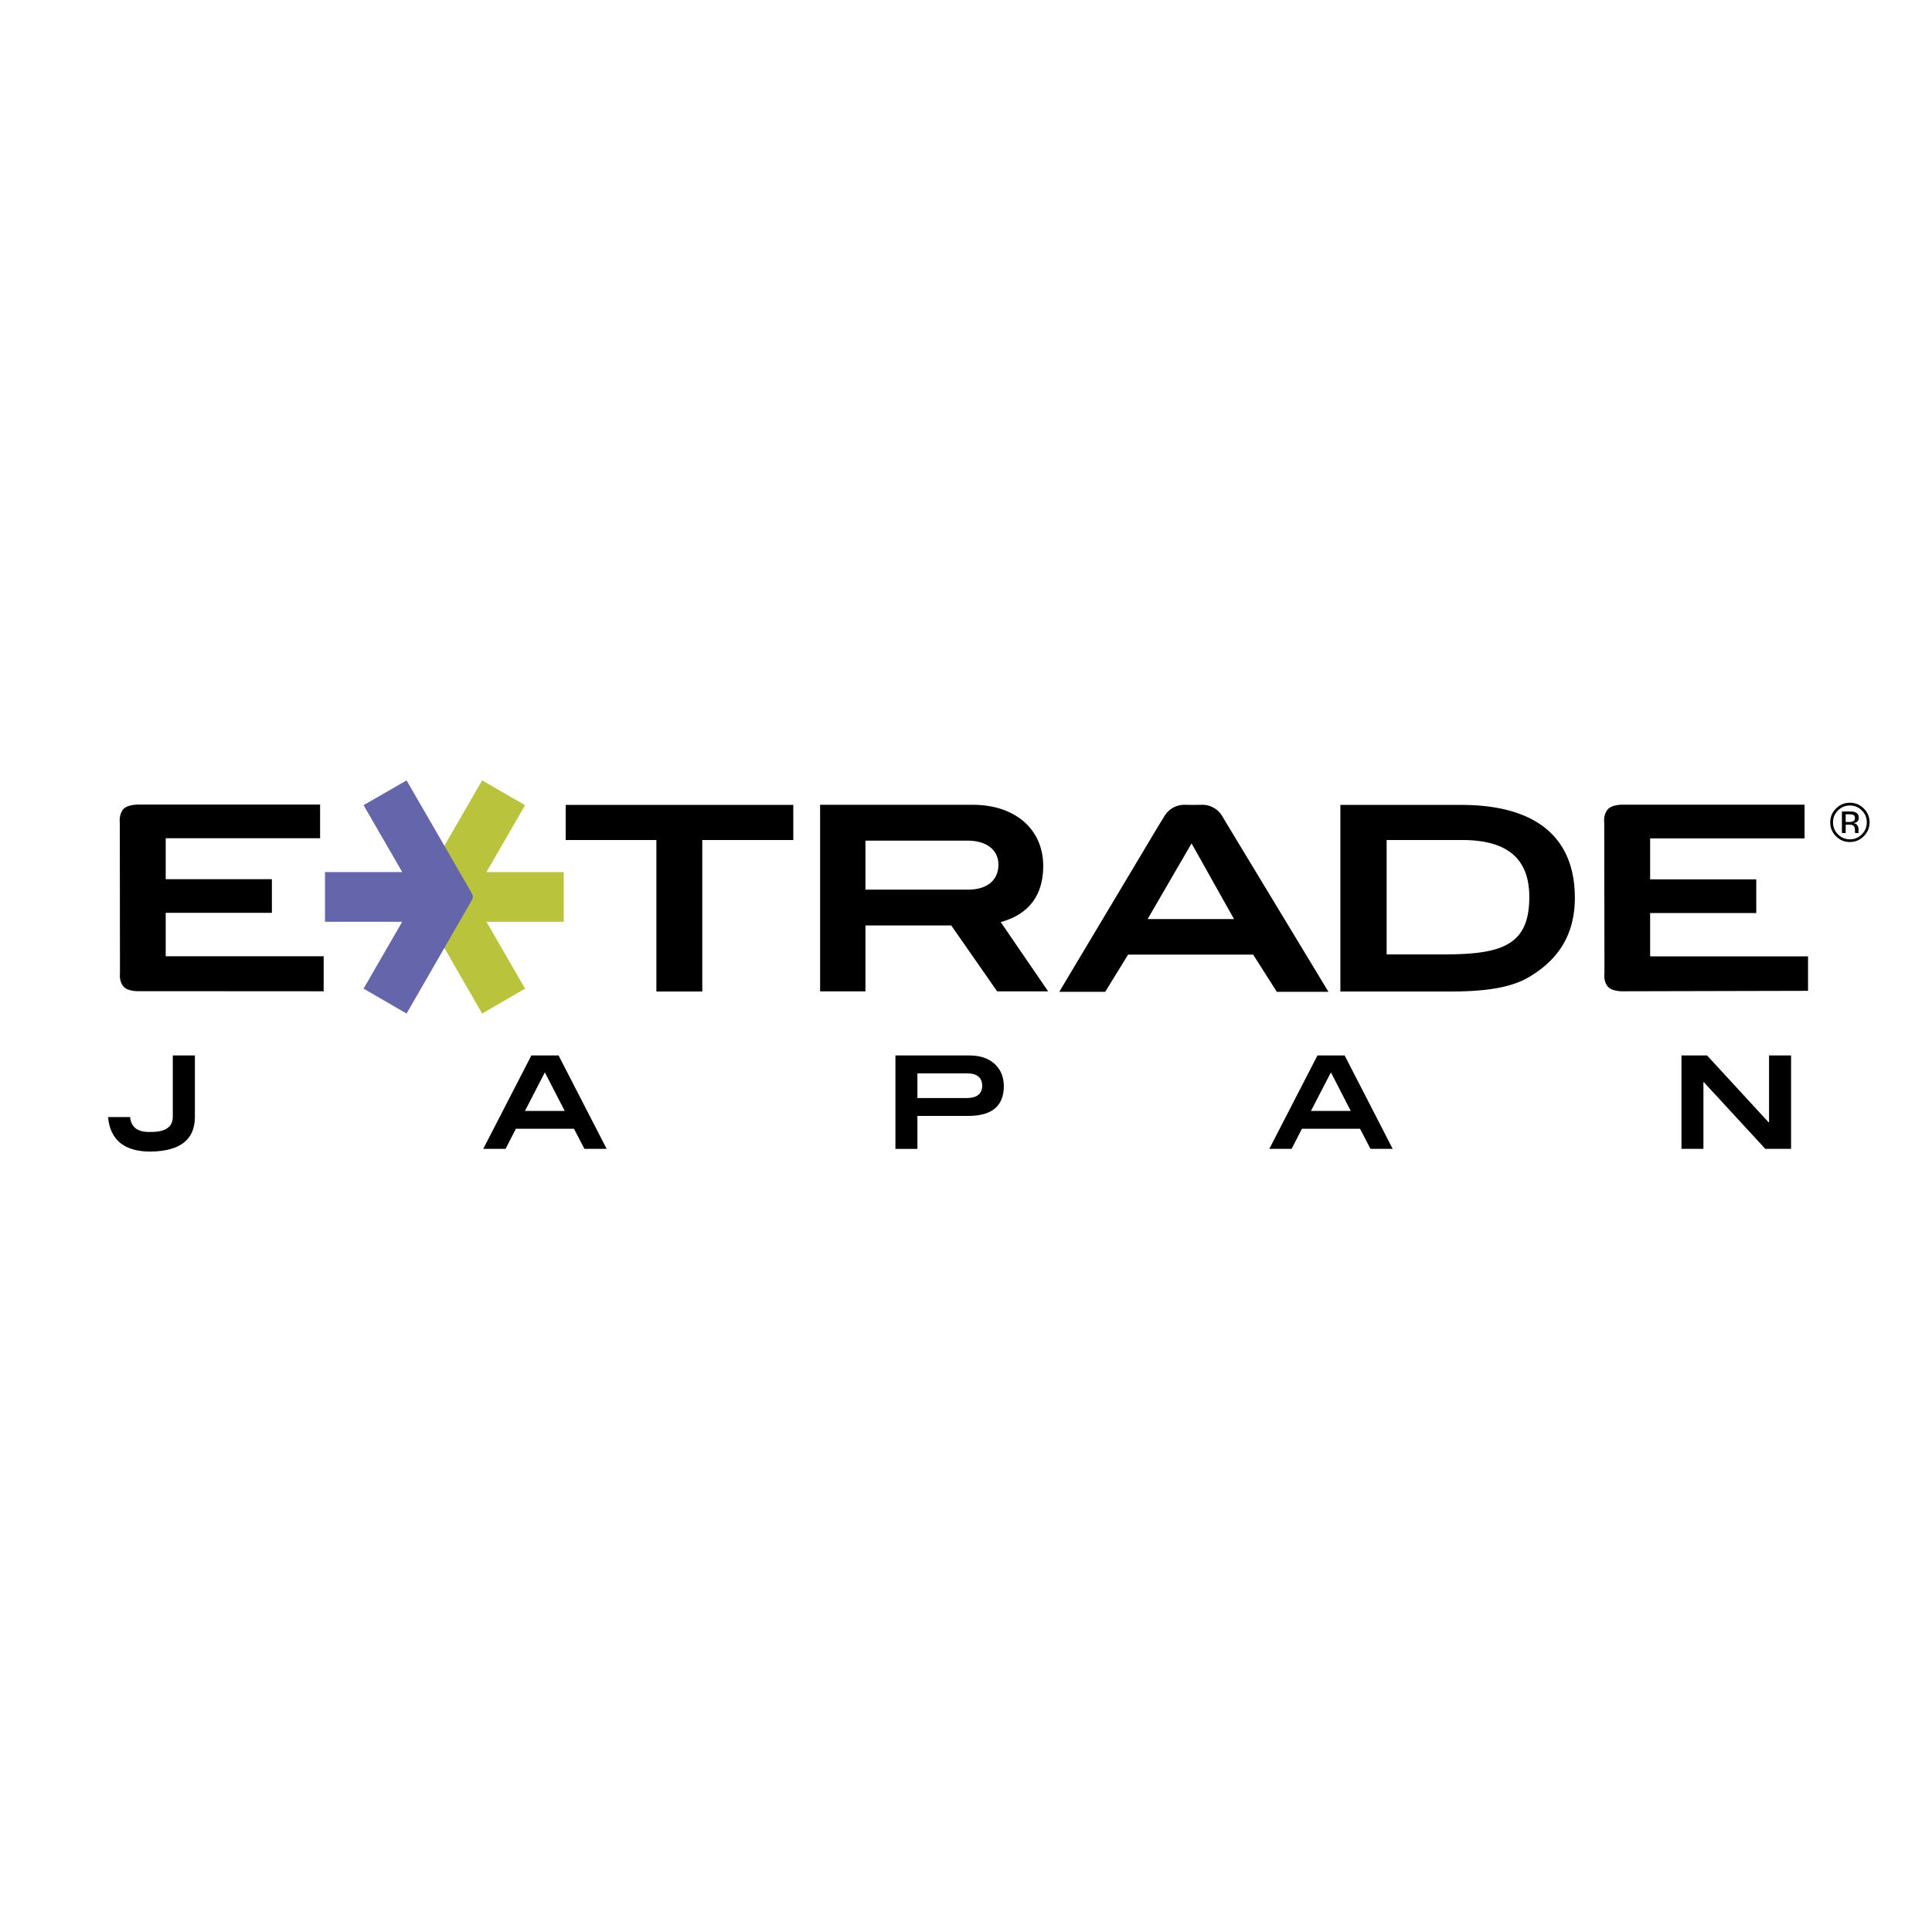
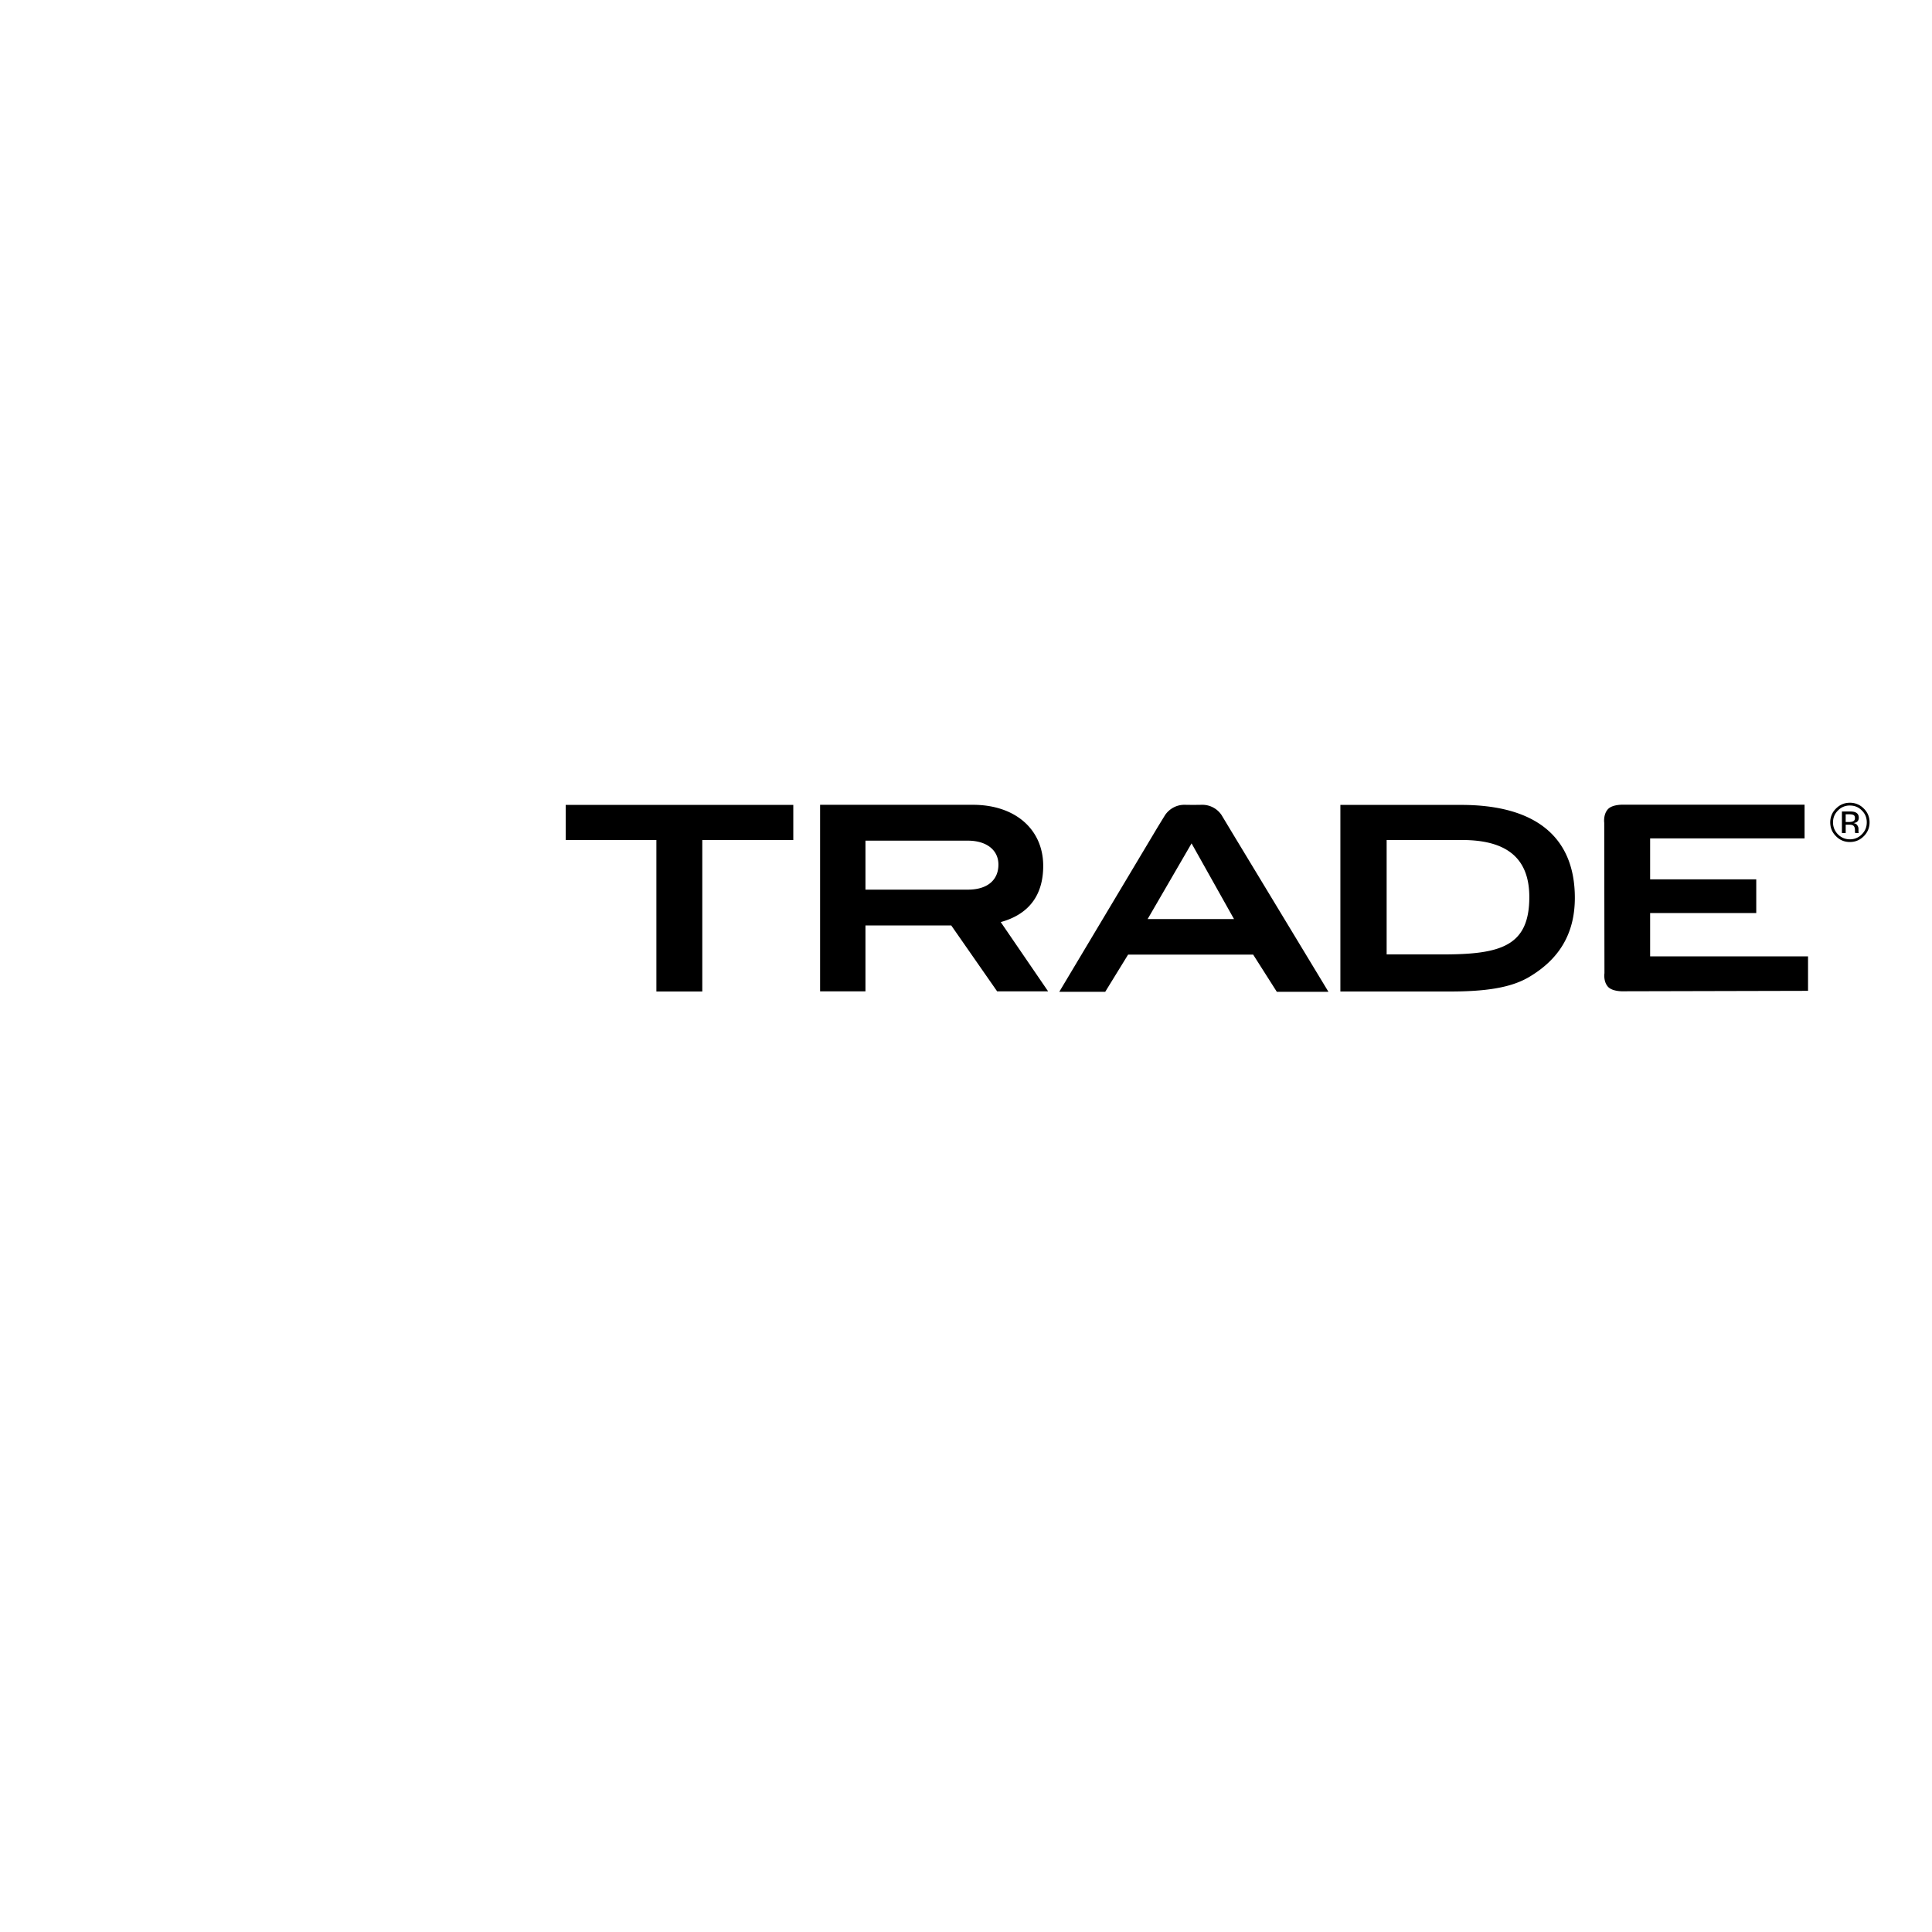
<svg xmlns="http://www.w3.org/2000/svg" width="2500" height="2500" viewBox="0 0 192.756 192.756">
  <g fill-rule="evenodd" clip-rule="evenodd">
-     <path fill="#fff" d="M0 0h192.756v192.756H0V0z" />
-     <path d="M19.443 111.513c-.032 2.218-1.506 3.347-4.438 3.382-2.601-.004-4.011-1.153-4.227-3.444h2.204c.1 1.017.755 1.504 1.955 1.483 1.548.031 2.313-.478 2.303-1.537v-6.094h2.204v6.21h-.001zM58.309 114.623l-1.043-2.009h-5.797l-1.028 2.009h-2.229l4.804-9.32h2.712l4.799 9.32h-2.218zm-3.951-7.632l-1.982 3.845h3.965l-1.983-3.845zM96.749 105.303c1.054.01 1.873.288 2.476.834.607.556.924 1.295.928 2.224-.004 1.972-1.176 2.964-3.499 2.974H91.53v3.289h-2.193v-9.32h7.412v-.001zm-.226 4.249c.959-.022 1.452-.426 1.473-1.207-.01-.829-.502-1.248-1.494-1.254H91.53v2.461h4.993zM136.73 114.623l-1.039-2.009h-5.795l-1.033 2.009h-2.223l4.803-9.32h2.713l4.793 9.32h-2.219zm-3.943-7.632l-1.992 3.845h3.969l-1.977-3.845zM176.125 114.623l-6.137-6.661h-.037v6.661h-2.191v-9.32h2.554l6.137 6.666h.047v-6.666h2.197v9.32h-2.57zM11.969 97.084s-.116.813.357 1.349c.471.539 1.673.456 1.673.456l18.294.011v-3.494H16.532v-4.333h10.594v-3.357H16.532V83.63h15.404v-3.355H13.993c0 .004-1.206-.079-1.688.455-.473.542-.352 1.355-.352 1.355l.016 14.999z" />
-     <path d="M41.614 89.851l6.488 11.271 4.285-2.486-3.851-6.671h7.71v-4.957h-7.705l-.016.011 3.861-6.688-4.285-2.47-6.476 11.209c-.169.304-.169.492-.011.781z" fill="#b9c43c" />
-     <path d="M47.052 89.851l-6.488 11.271-4.291-2.486 3.855-6.671h-7.704v-4.957h7.7l.015.011-3.866-6.688 4.291-2.47 6.478 11.209c.168.304.168.492.01.781z" fill="#6465aa" />
    <path d="M160.076 97.1s-.127.808.346 1.343c.484.54 1.693.457 1.693.457l18.273-.043v-3.441h-15.754v-4.322h10.588v-3.362h-10.588v-4.085h15.408v-3.362h-17.947c0 .004-1.207-.079-1.684.461-.473.535-.357 1.348-.357 1.348l.022 15.006zM70.067 98.924h-4.579V83.809h-9.047v-3.503h22.706v3.503h-9.08v15.115zM184.561 80.368c.471 0 .869.157 1.195.493.336.324.492.723.492 1.185 0 .461-.156.859-.492 1.195a1.616 1.616 0 0 1-1.195.498c-.463 0-.861-.167-1.191-.498a1.657 1.657 0 0 1-.488-1.195c0-.462.162-.861.494-1.185a1.592 1.592 0 0 1 1.185-.493zm1.966 1.678c0-.54-.195-1.002-.578-1.379a1.895 1.895 0 0 0-1.389-.577c-.543 0-.996.195-1.381.577-.383.377-.576.84-.576 1.379 0 .545.193 1.006.576 1.384.377.384.834.577 1.381.577.545 0 1.006-.193 1.389-.577.383-.381.578-.844.578-1.384zm-1.459-.419c0 .168-.068.272-.217.331a1.05 1.05 0 0 1-.367.052h-.34v-.77h.32c.215 0 .367.021.467.079.096.051.137.155.137.308zm-1.3-.666v2.15h.377v-.834h.299c.205 0 .346.021.42.069.143.083.205.24.205.493v.162l.02.11h.363a.277.277 0 0 1-.031-.137v-.313c0-.11-.047-.209-.125-.336-.074-.109-.207-.173-.375-.205a.917.917 0 0 0 .316-.1c.141-.093.215-.235.215-.436 0-.266-.115-.444-.336-.54-.125-.058-.318-.083-.594-.083h-.754zM133.73 80.306h12.057c7.371 0 11.336 3.167 11.336 9.272 0 3.698-1.678 6.142-4.426 7.814-1.904 1.191-4.58 1.531-8.088 1.531H133.73V80.306zm10.233 14.916c5.791 0 8.617-.84 8.617-5.723 0-4.007-2.402-5.691-6.713-5.691h-7.521v11.414h5.617zM114.498 91.697l4.385-7.553 4.236 7.553h-8.621zm8.611-8.329l-1.232-2.046a2.306 2.306 0 0 0-1.92-1.027l-.924.011-.869-.011c-.803 0-1.506.409-1.926 1.027l-.713 1.16-9.84 16.469h4.584l2.281-3.708h12.479l2.359 3.708h5.15l-9.429-15.583zM96.57 88.759H86.347v-4.887h10.202c1.929 0 3.064.976 3.064 2.386 0 1.547-1.103 2.501-3.043 2.501zm8.004 10.15l-4.73-6.913c2.805-.771 4.238-2.675 4.238-5.606 0-3.625-2.77-6.095-7.02-6.095h-15.24v18.614h4.525v-6.577h8.56l4.58 6.577h5.087z" />
  </g>
</svg>